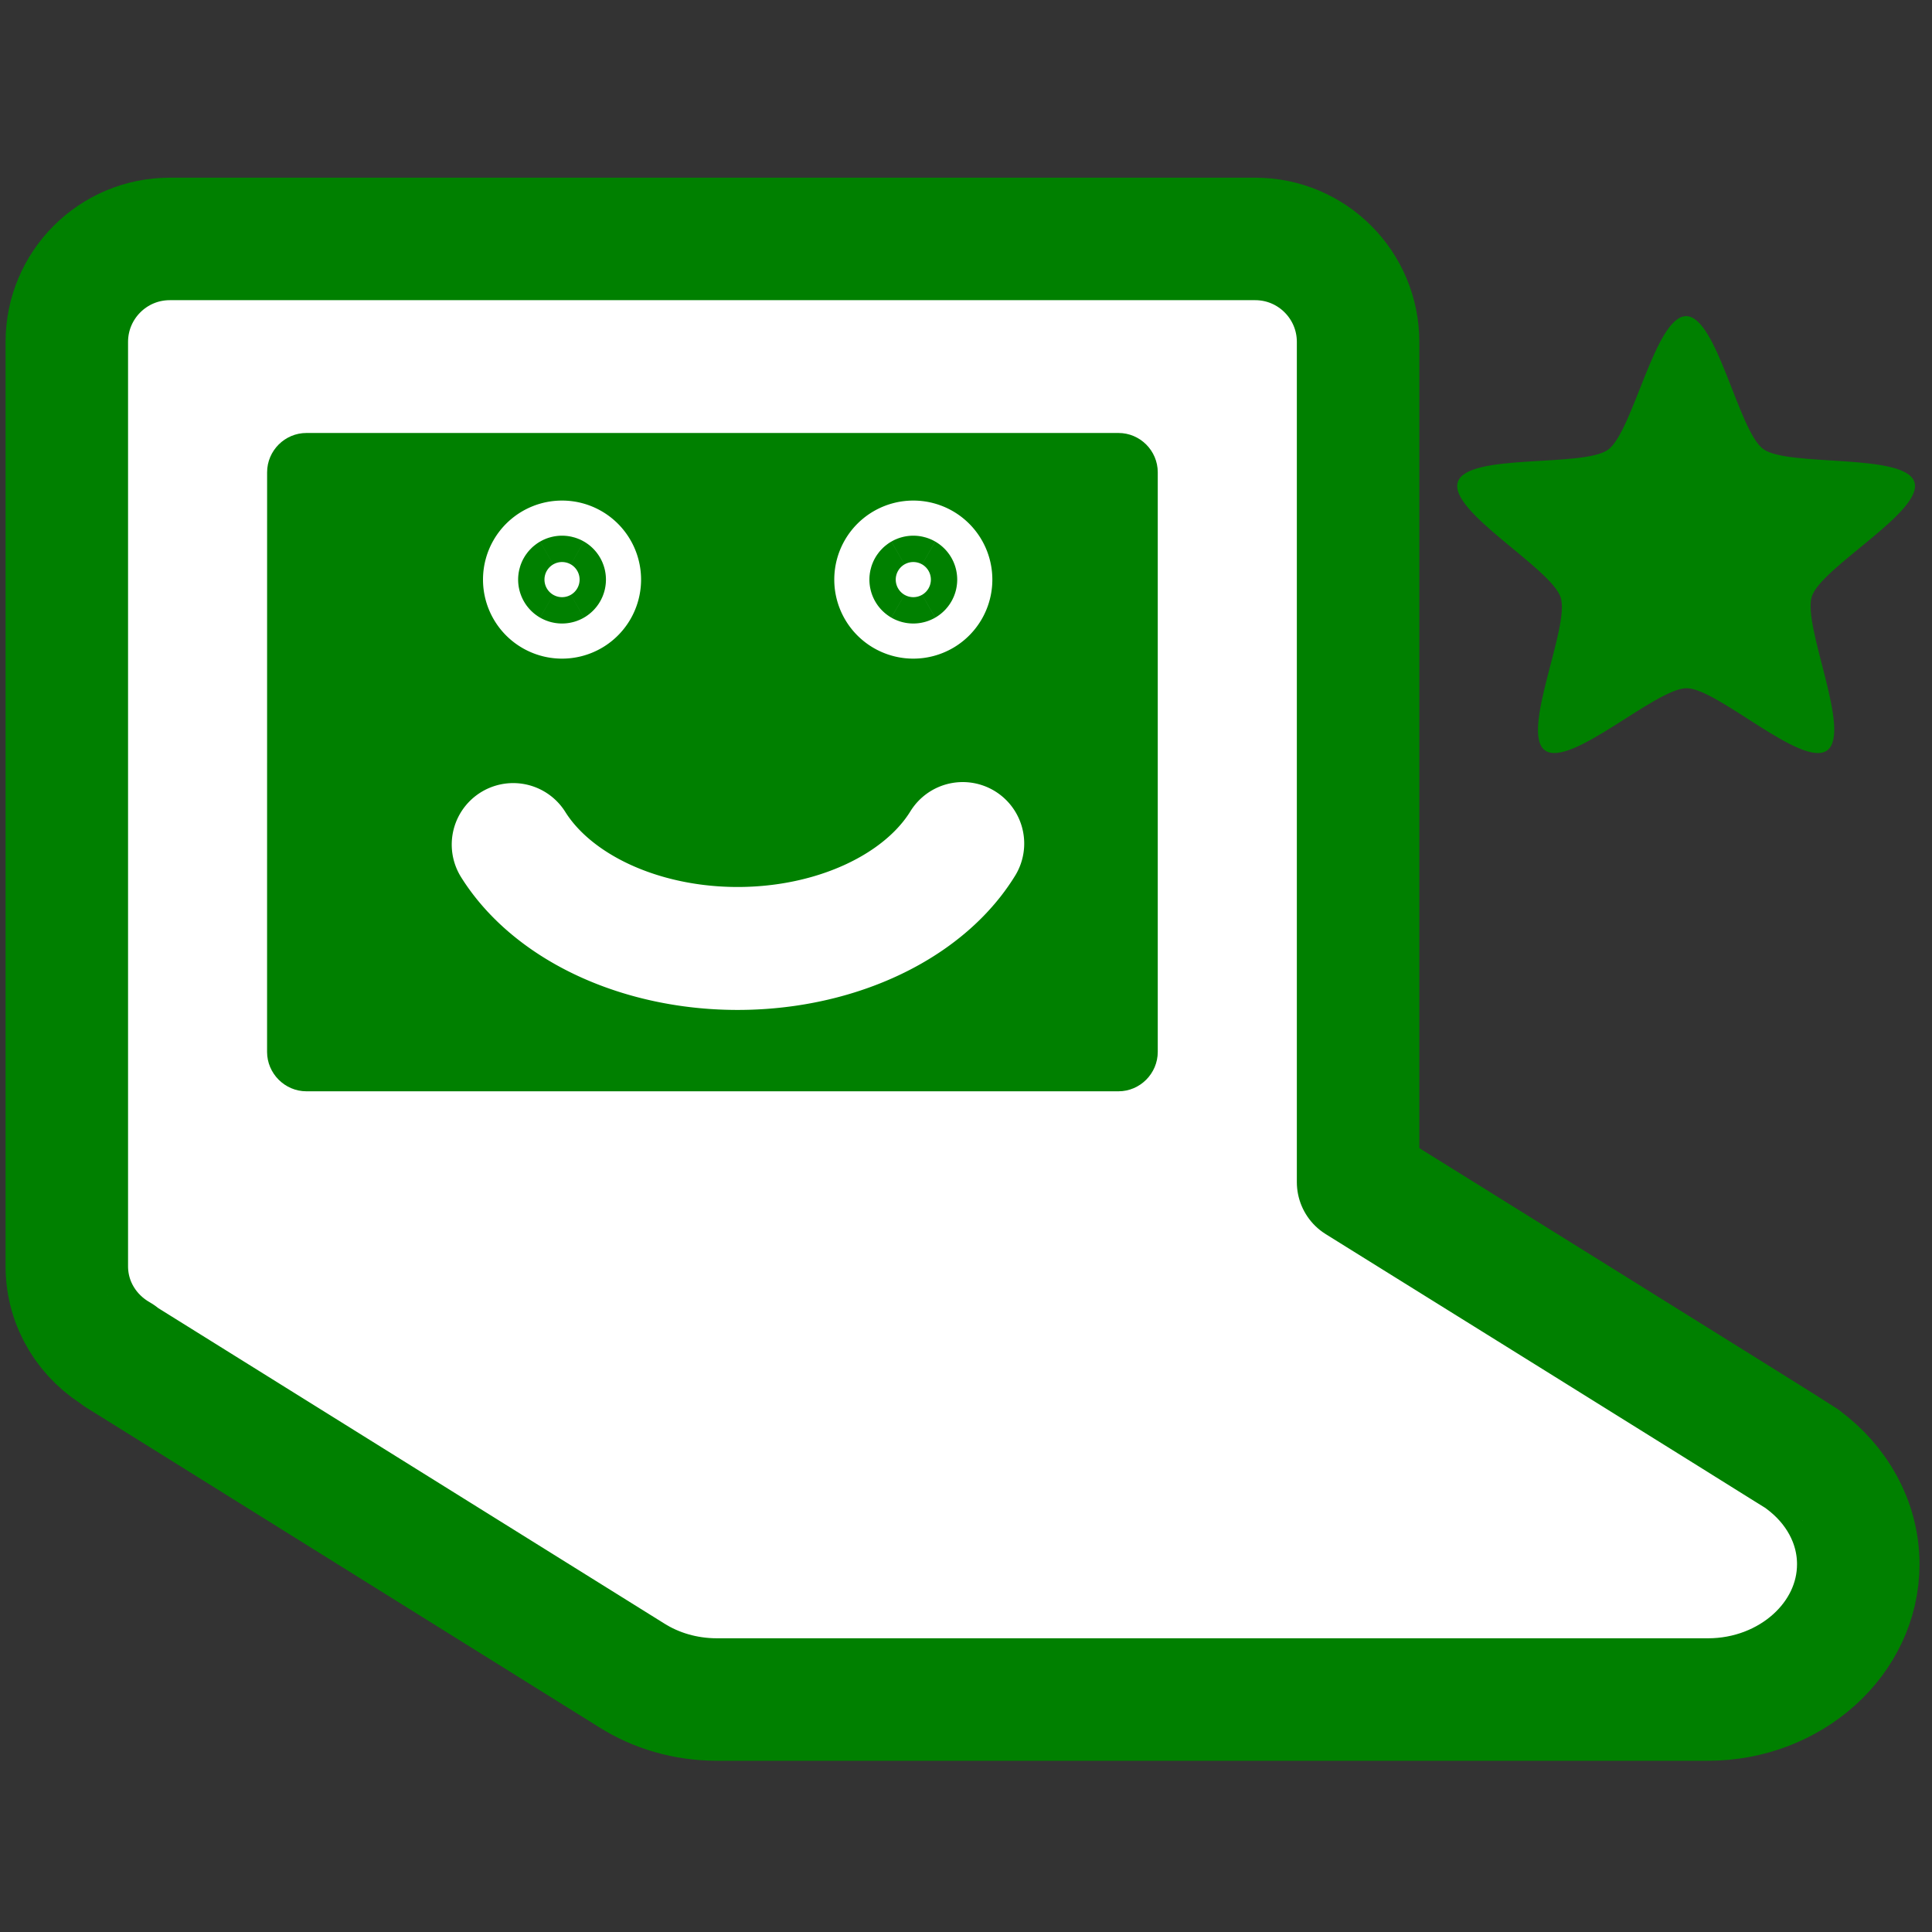
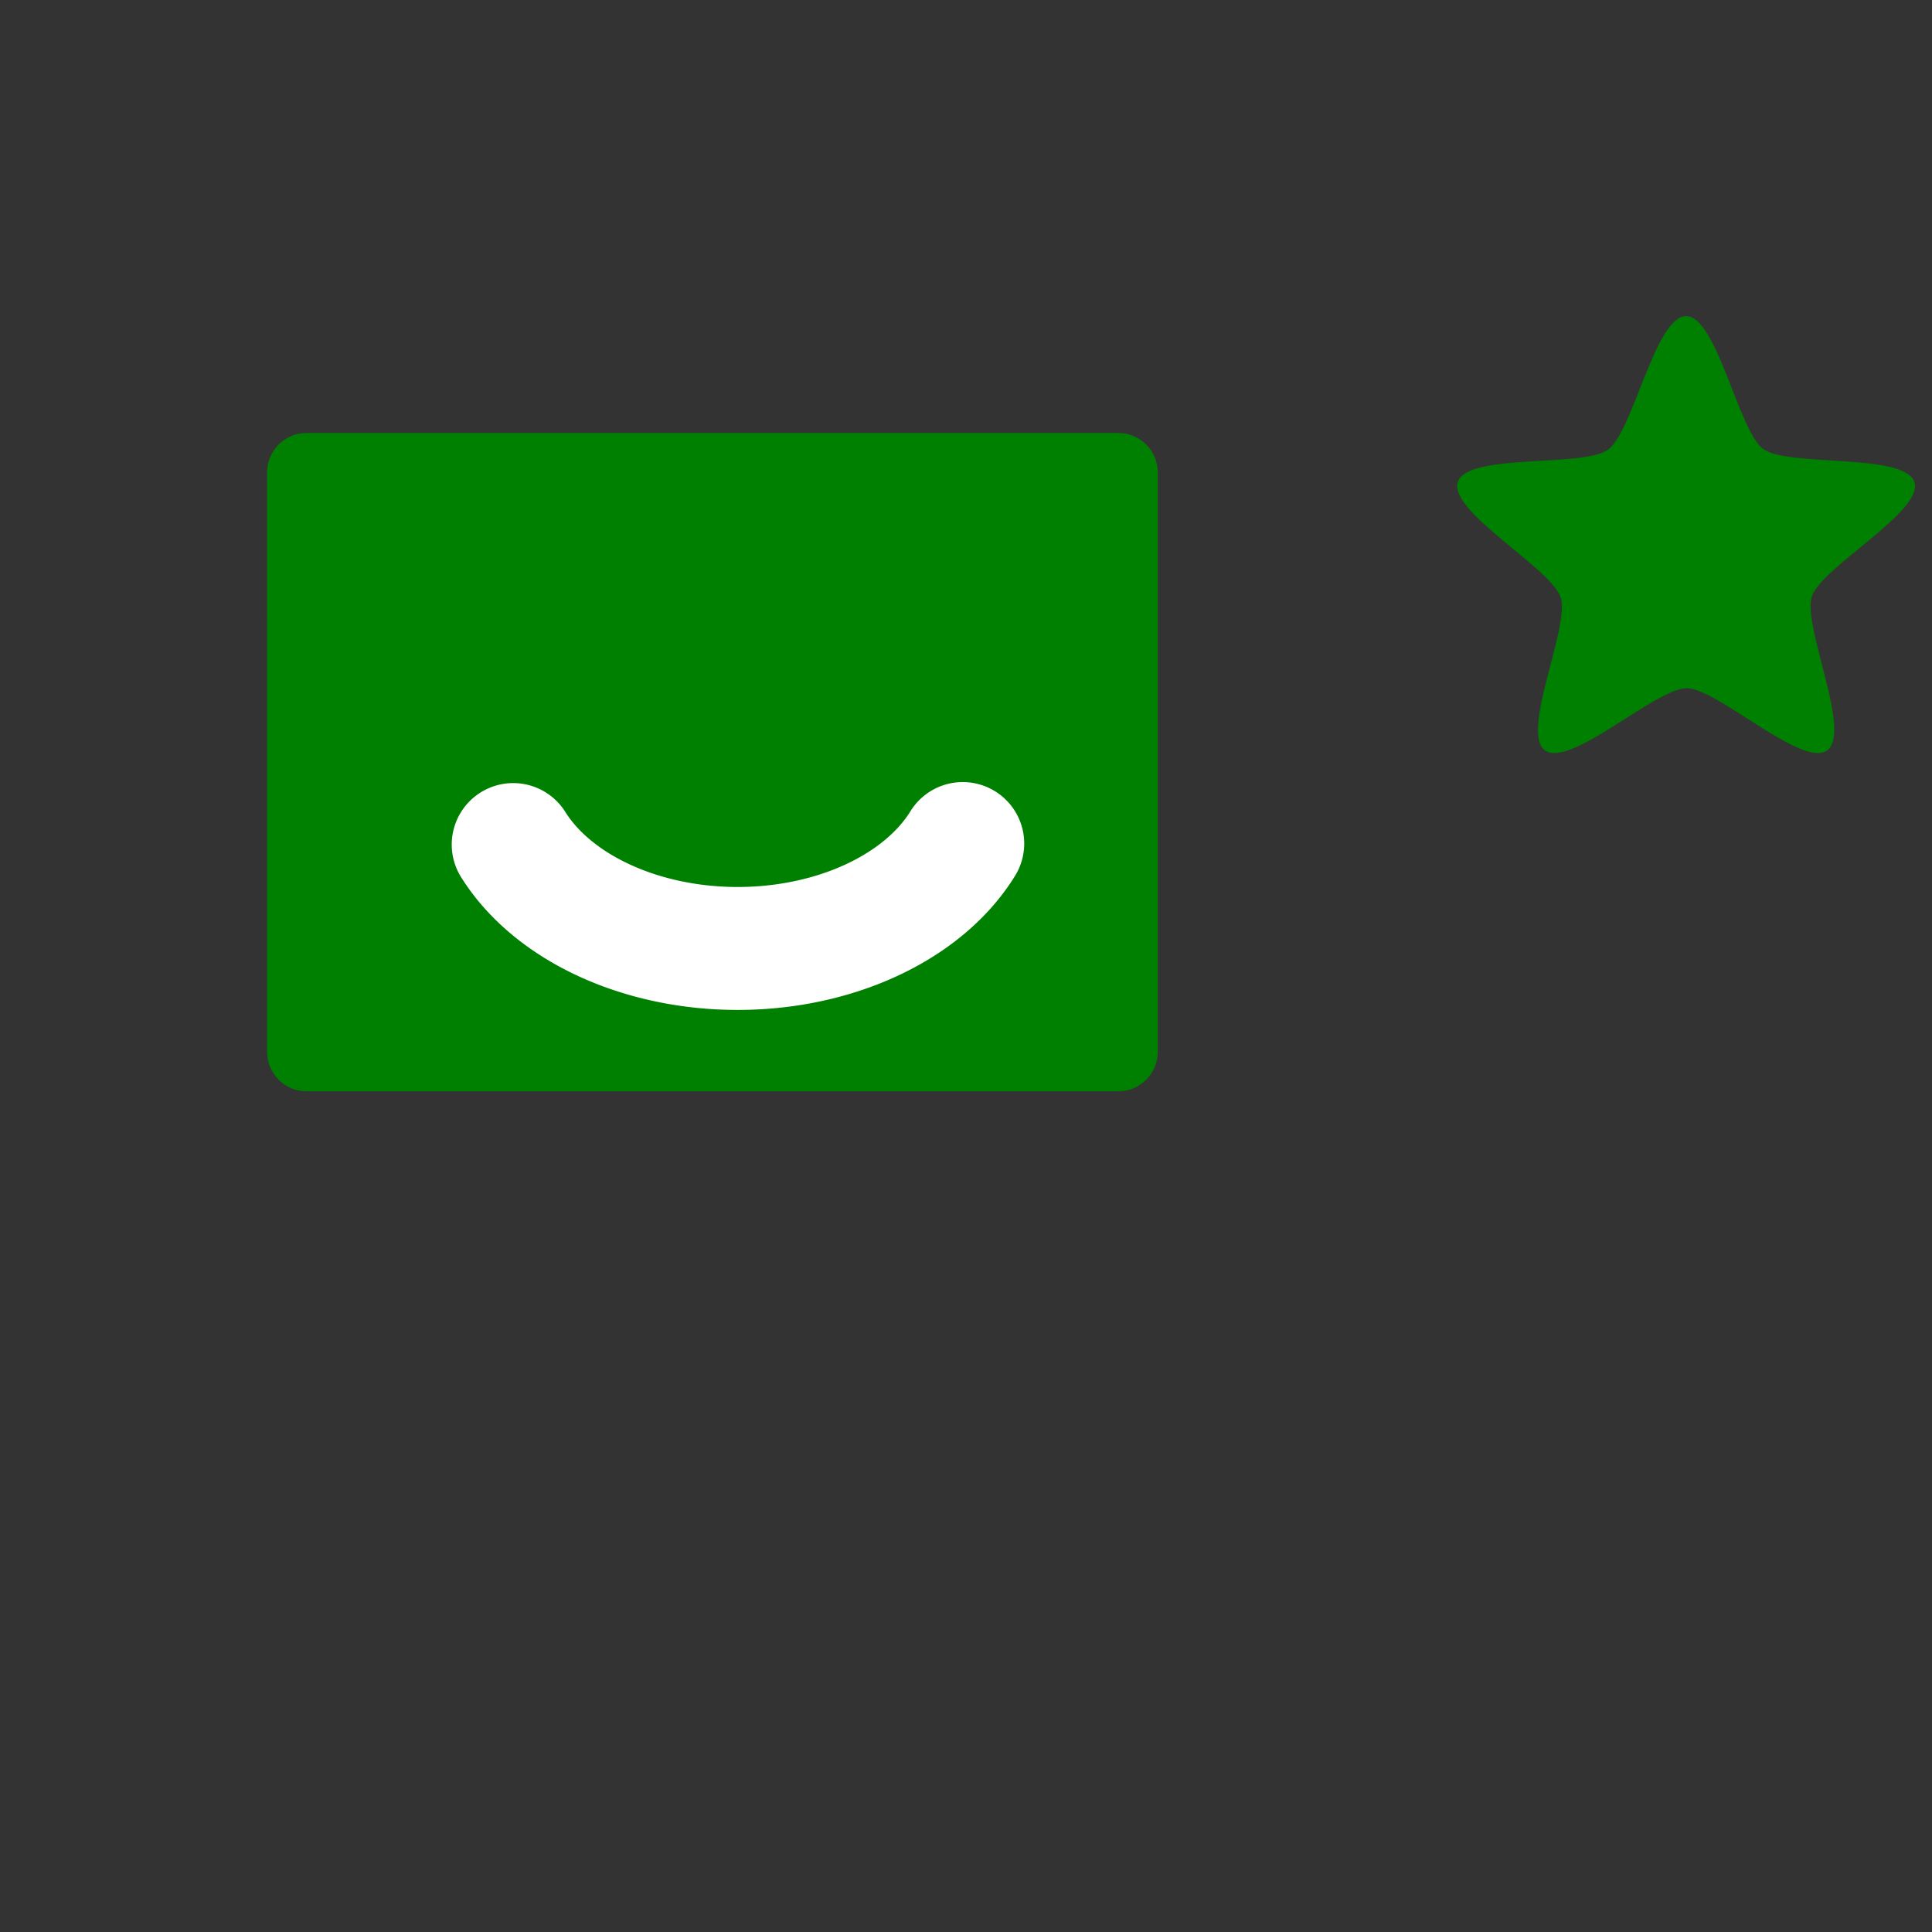
<svg xmlns="http://www.w3.org/2000/svg" xmlns:ns1="http://www.inkscape.org/namespaces/inkscape" xmlns:ns2="http://sodipodi.sourceforge.net/DTD/sodipodi-0.dtd" height="55" id="Layer_1" version="1.1" viewBox="0 0 55 55" width="55" xml:space="preserve" ns1:version="0.47 r22583" ns2:docname="computer-happy.svg">
  <rect x="0" y="0" width="55" height="55" fill="#333333" stroke="none" />
  <ns2:namedview pagecolor="#ffffff" bordercolor="#666666" borderopacity="1" objecttolerance="10" gridtolerance="10" guidetolerance="10" ns1:pageopacity="0" ns1:pageshadow="2" ns1:window-width="1366" ns1:window-height="691" id="namedview13" showgrid="false" showguides="true" ns1:guide-bbox="true" ns1:zoom="8.5818182" ns1:cx="5.7097458" ns1:cy="27.5" ns1:window-x="0" ns1:window-y="26" ns1:window-maximized="1" ns1:current-layer="Layer_1" />
  <defs id="defs9">
    <ns1:perspective ns2:type="inkscape:persp3d" ns1:vp_x="0 : 27.5 : 1" ns1:vp_y="0 : 1000 : 0" ns1:vp_z="55 : 27.5 : 1" ns1:persp3d-origin="27.5 : 18.333333 : 1" id="perspective17" />
  </defs>
-   <path style="fill:#ffffff;stroke:#008000;stroke-width:3.487;stroke-linejoin:round" id="module-about_x5F_my_x5F_xo" d="m 51.322,41.549 h 0.002 l -0.022,-0.018 c -0.15,-0.109 -12.64,-7.878 -12.64,-7.878 V 9.734 c 0,-1.618 -1.31,-2.932 -2.929,-2.932 h -30.9 c -1.619,0 -2.931,1.314 -2.931,2.932 v 26.313 c 0,1.096 0.608,2.037 1.498,2.541 l -0.02,0.004 14.603,9.102 c 0.691,0.436 1.528,0.688 2.428,0.688 h 28.212 c 2.352,0 4.278,-1.733 4.278,-3.85 10e-4,-1.202 -0.618,-2.275 -1.579,-2.983 z" />
  <path style="fill:#008000" id="path5" d="m 7.604,13.446 c 0,-0.616 0.504,-1.12 1.12,-1.12 h 23.117 c 0.615,0 1.118,0.503 1.118,1.12 v 16.499 c 0,0.614 -0.503,1.122 -1.118,1.122 H 8.723 c -0.615,0 -1.12,-0.508 -1.12,-1.122 l 0.001,-16.499 0,0 z" />
-   <path style="fill:#ffffff;fill-opacity:1;stroke:#ffffff;stroke-width:3.5;stroke-miterlimit:4;stroke-opacity:1;stroke-dasharray:none" id="path2825-3" d="m 16.5,16.5 a 0.5,0.5 0 0 1 -1,0 0.5,0.5 0 1 1 1,0 z" />
-   <path style="fill:#ffffff;fill-opacity:1;stroke:#ffffff;stroke-width:3.5;stroke-miterlimit:4;stroke-opacity:1;stroke-dasharray:none" id="path2825-3-7" d="m 26.5,16.5 a 0.5,0.5 0 0 1 -1,0 0.5,0.5 0 1 1 1,0 z" />
  <path style="fill:none;fill-opacity:1;stroke:#ffffff;stroke-width:3.5;stroke-linecap:round;stroke-miterlimit:4;stroke-opacity:1;stroke-dasharray:none;stroke-linejoin:miter" id="path3649" d="m 27.407,24.014 a 7,5 0 0 1 -12.797,0.029" />
  <path style="fill:#008000;fill-opacity:1;stroke:none" id="path3624" d="m 48,9 c -0.881,0.004 -1.509,3.284 -2.222,3.802 -0.708,0.514 -4.01,0.086 -4.277,0.92 -0.269,0.839 2.657,2.45 2.929,3.288 0.27,0.832 -1.157,3.841 -0.447,4.352 0.715,0.515 3.151,-1.77 4.032,-1.77 0.875,0 3.295,2.287 4.001,1.77 0.71,-0.521 -0.71,-3.544 -0.437,-4.382 0.27,-0.832 3.193,-2.427 2.92,-3.258 C 54.223,12.885 50.909,13.301 50.196,12.784 49.489,12.269 48.875,8.996 48,9 z" />
</svg>